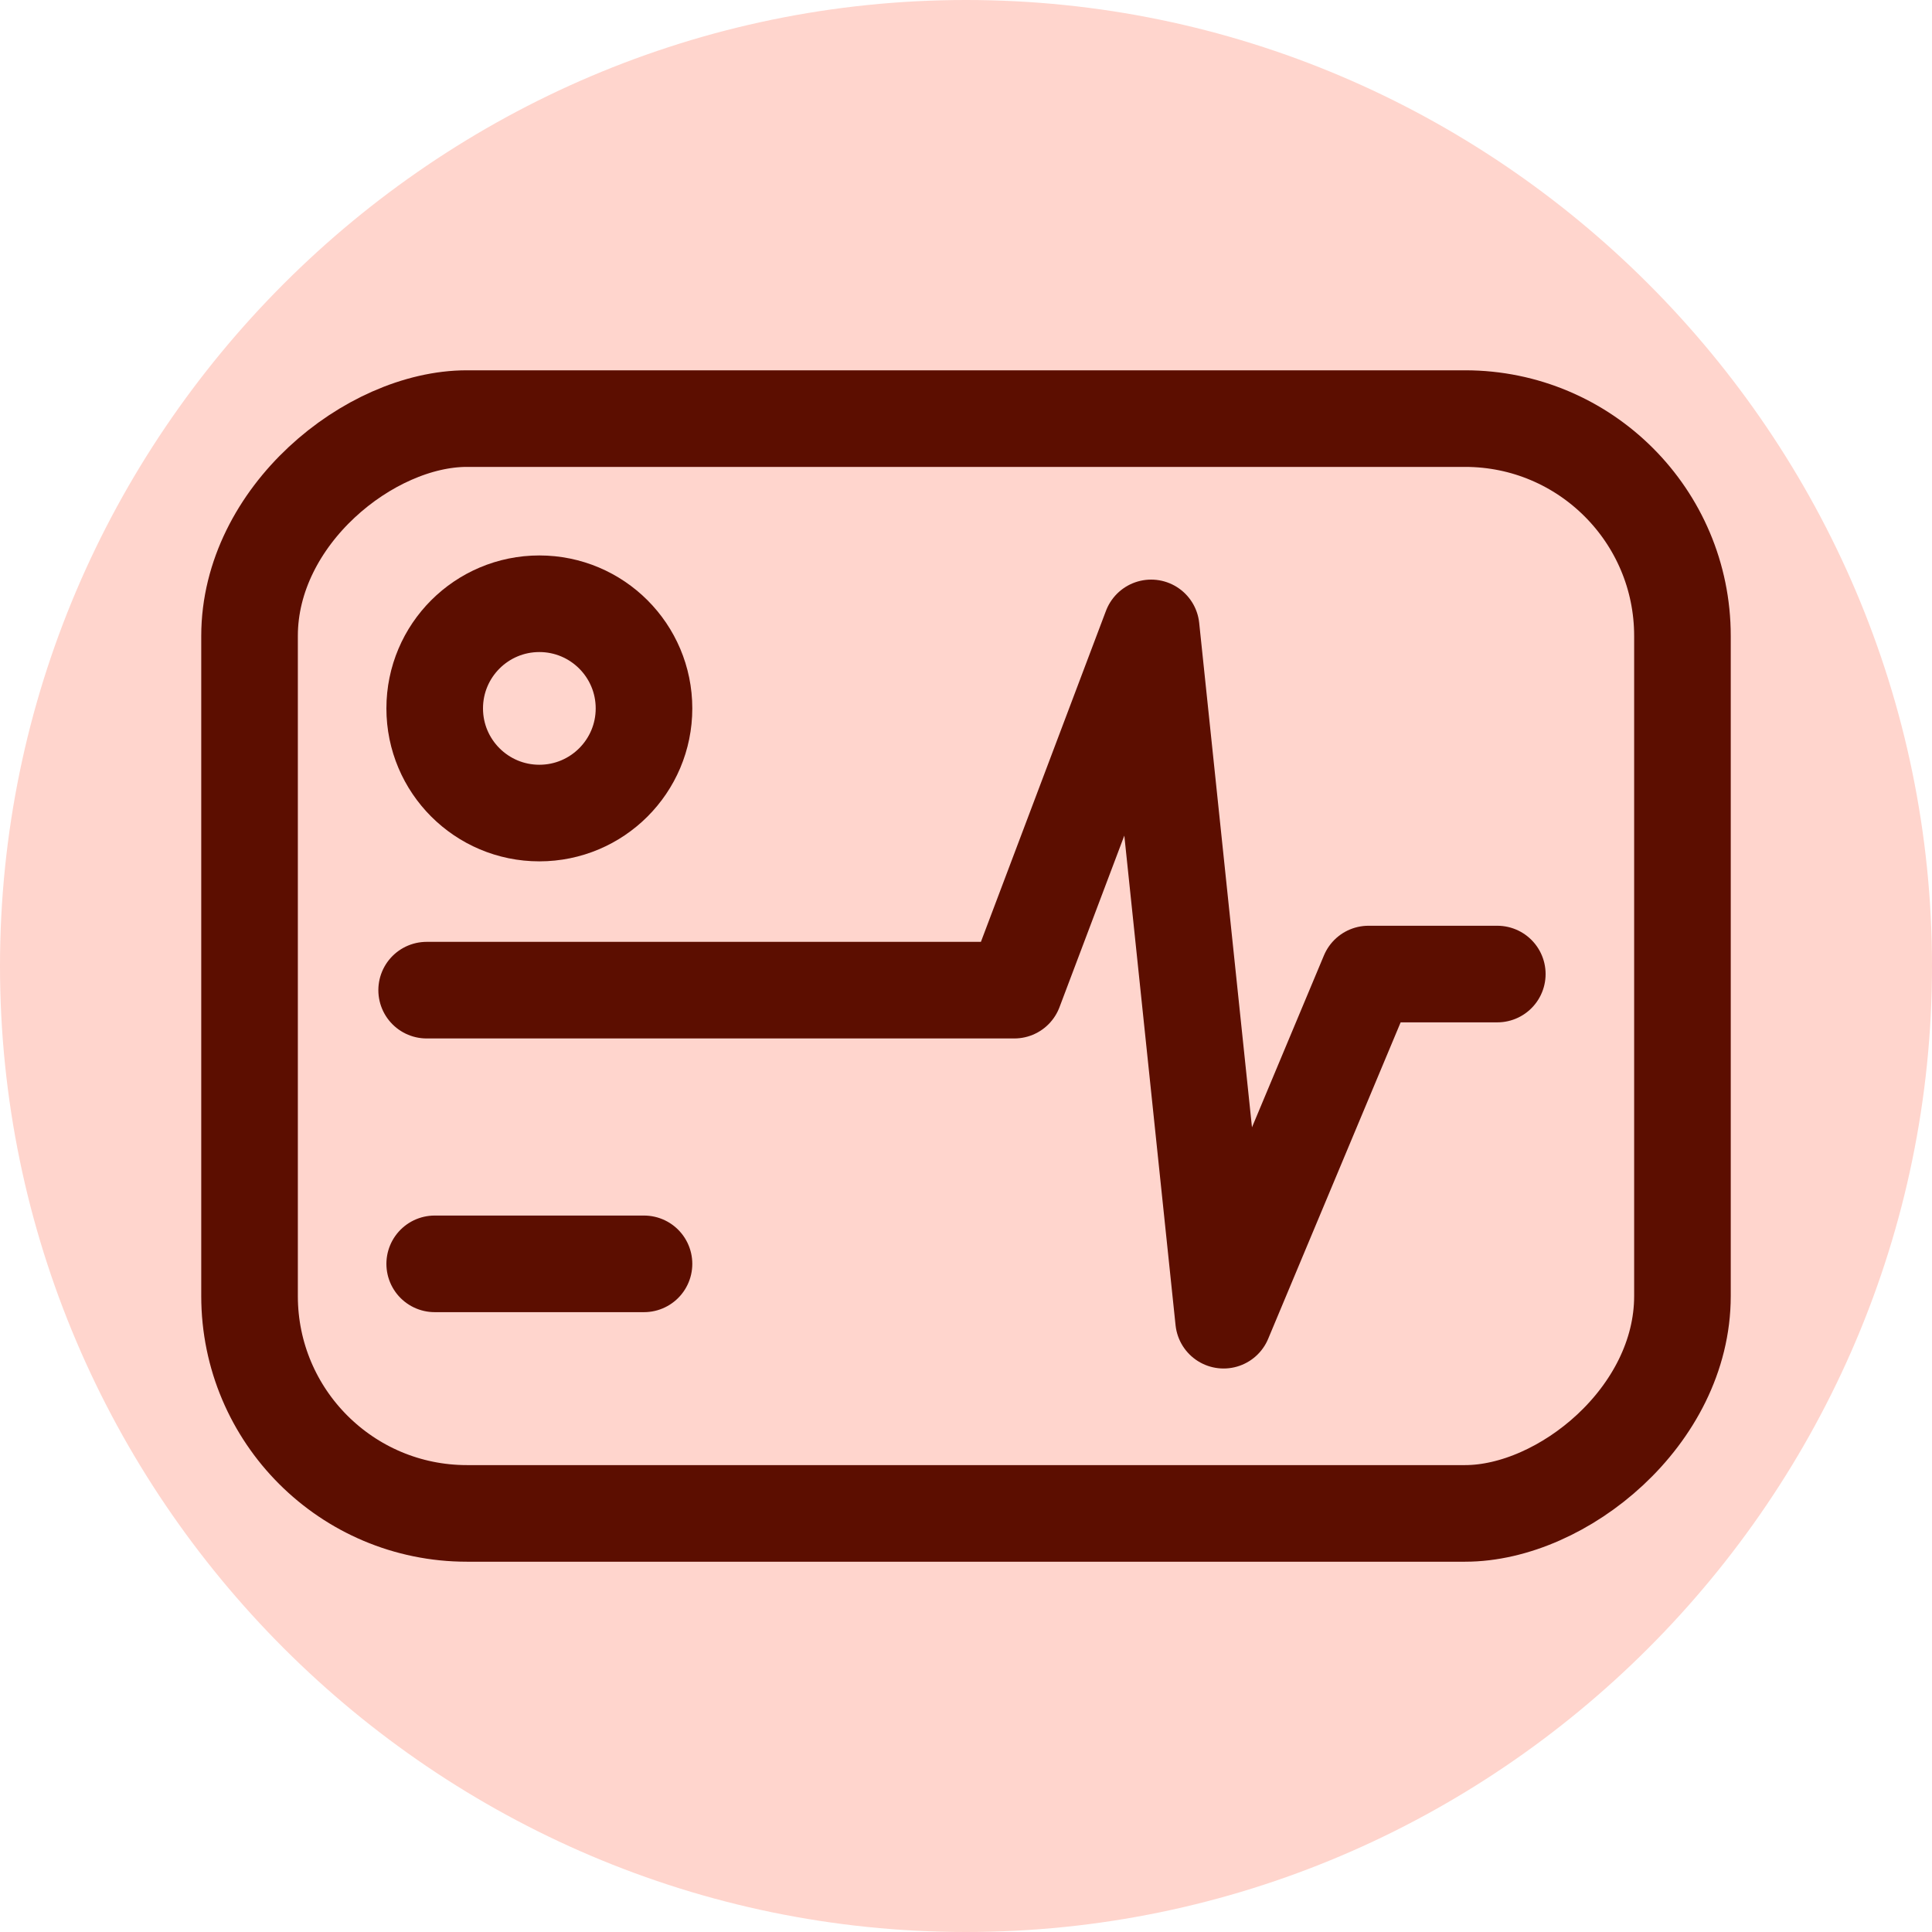
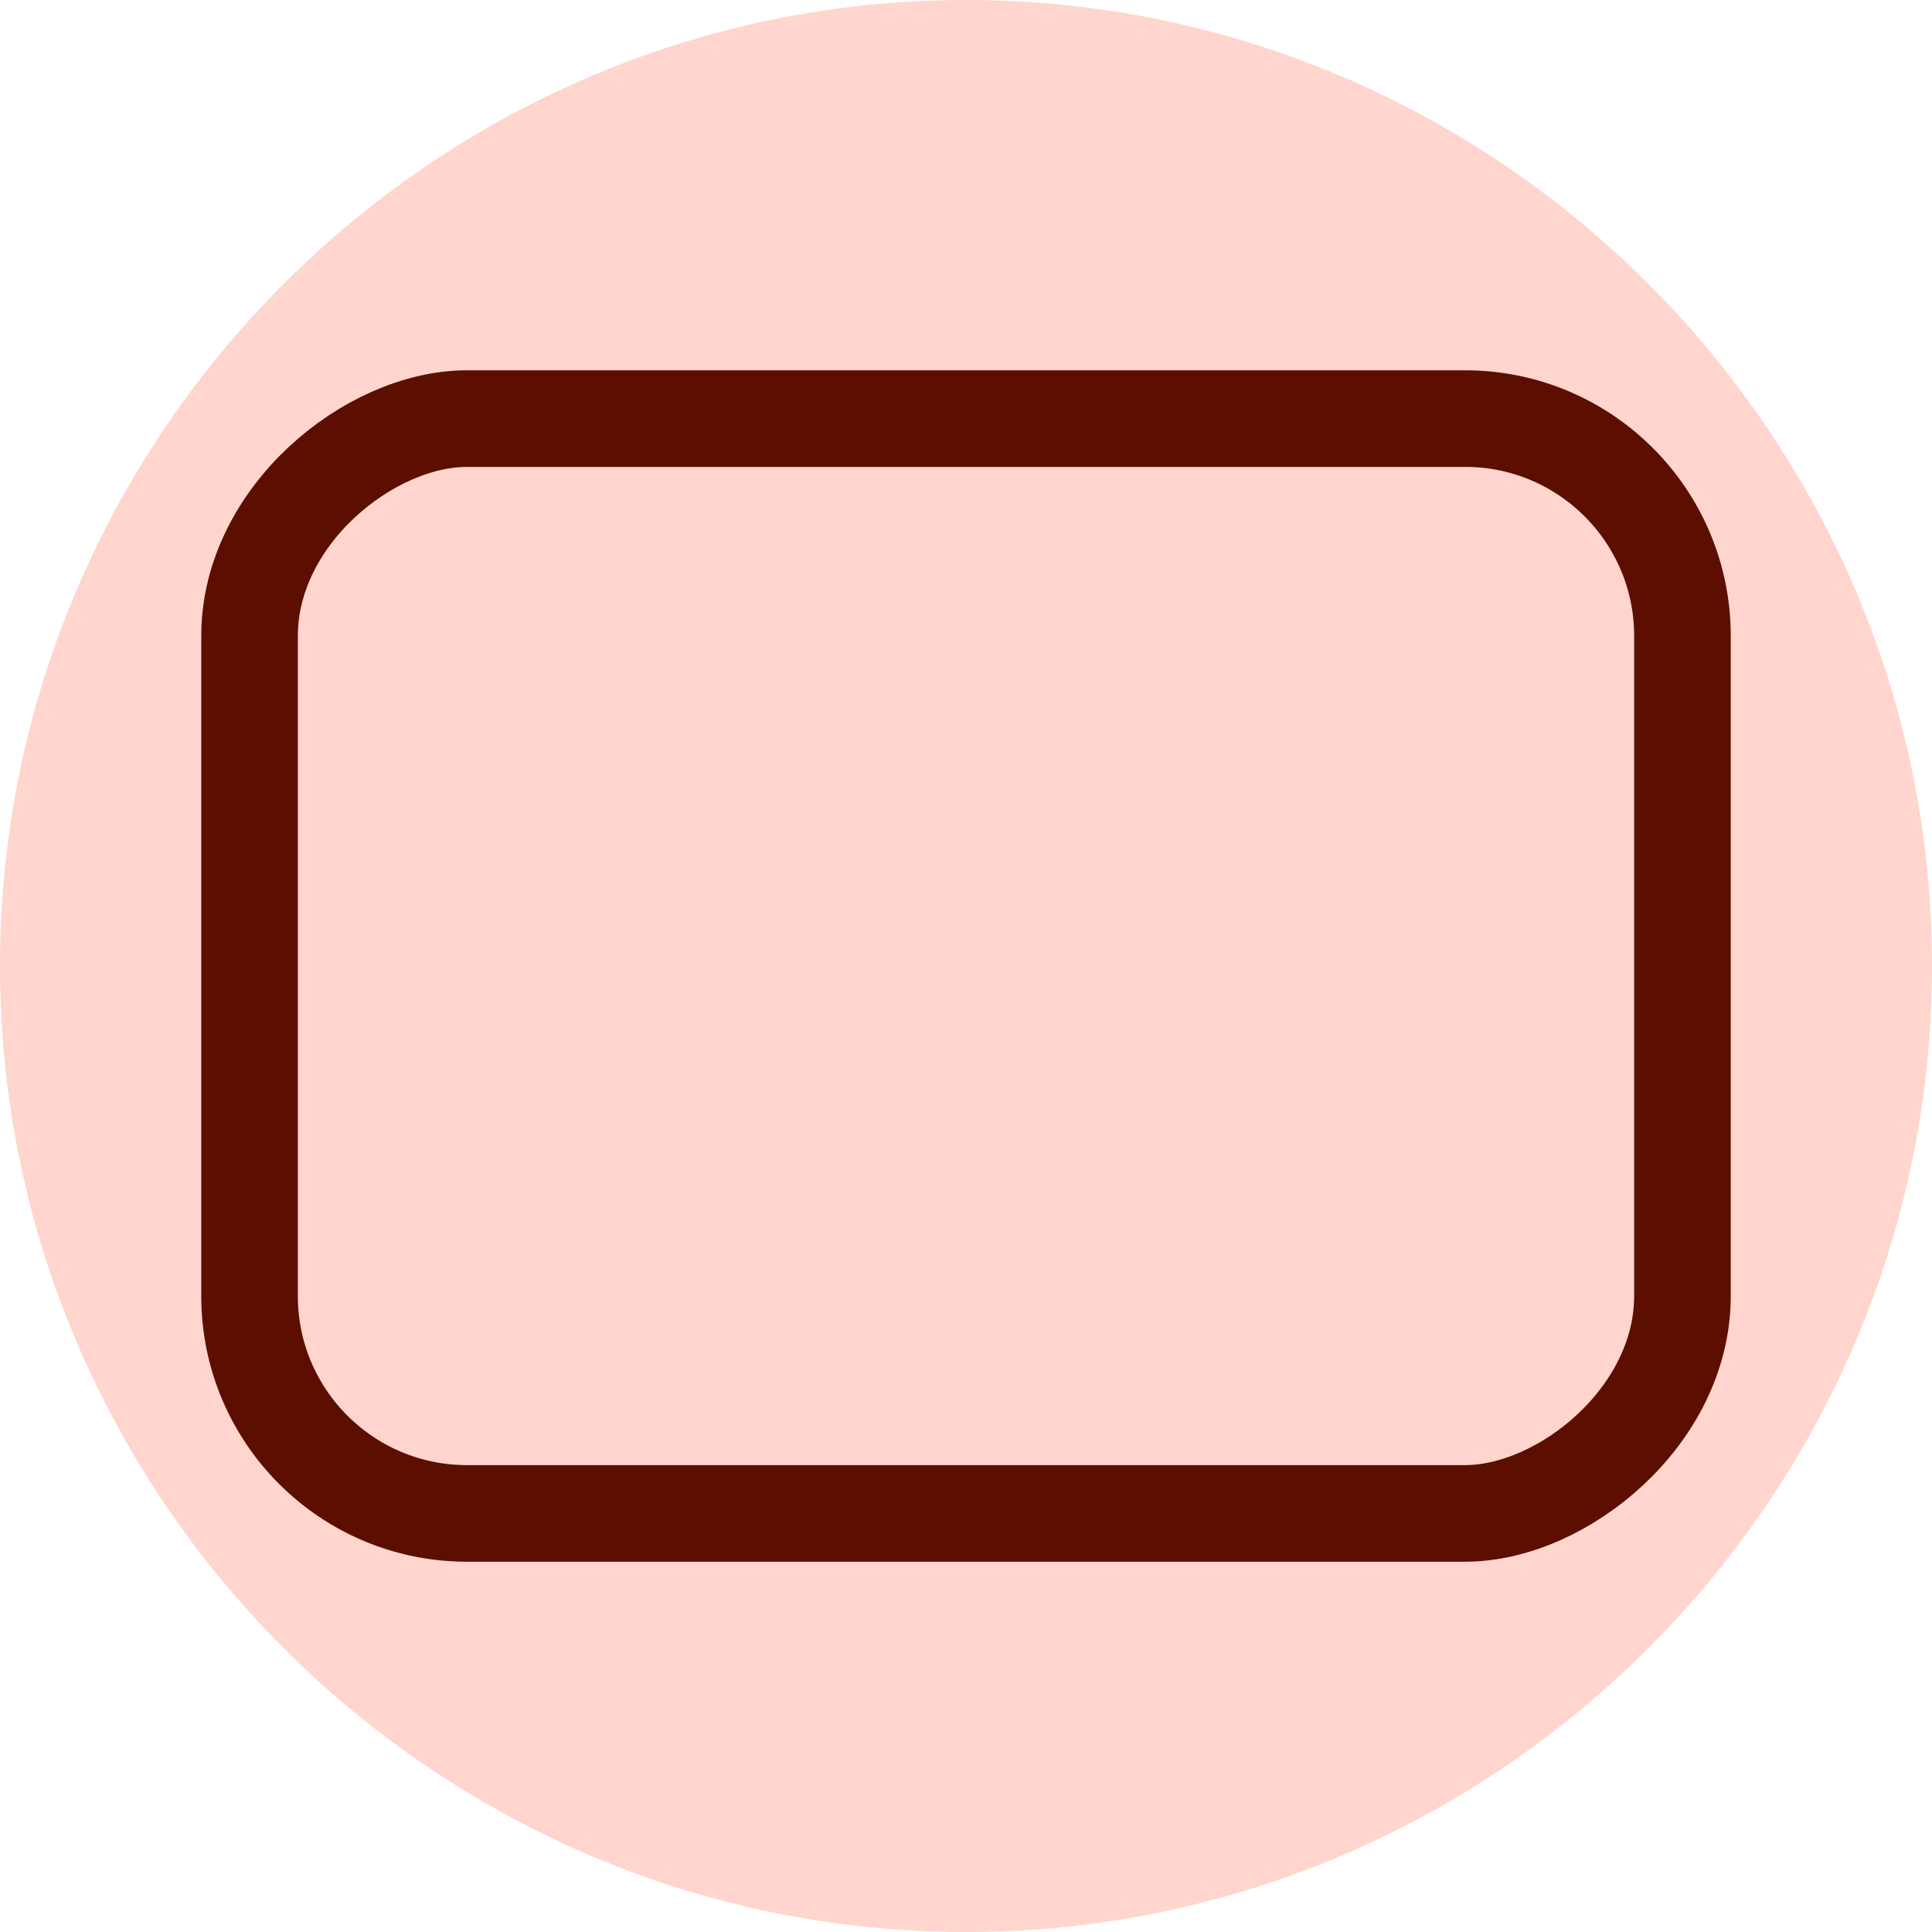
<svg xmlns="http://www.w3.org/2000/svg" version="1.1" viewBox="0 0 24 24">
  <defs>
    <style>
      .cls-1 {
        fill: none;
        stroke: #5c0e00;
        stroke-linecap: round;
        stroke-linejoin: round;
        stroke-width: 1.2px;
      }

      .cls-2 {
        fill: #ffd5cd;
      }
    </style>
  </defs>
  <g>
    <g id="Layer_1">
      <path class="cls-2" d="M12,0h0c6.6,0,12,5.4,12,12h0c0,6.6-5.4,12-12,12h0C5.4,24,0,18.6,0,12h0C0,5.4,5.4,0,12,0Z" />
      <rect class="cls-1" x="5.2" y="3.1" width="13.6" height="17.8" rx="2.7" ry="2.7" transform="translate(24) rotate(90)" />
-       <path class="cls-1" d="M18.6,12.1h-1.6s0,0,0,0l-1.8,4.3-.9-8.6-1.7,4.5h-7.3" />
-       <circle class="cls-1" cx="6.7" cy="8.8" r="1.3" />
-       <line class="cls-1" x1="5.4" y1="15.7" x2="8" y2="15.7" />
    </g>
  </g>
</svg>